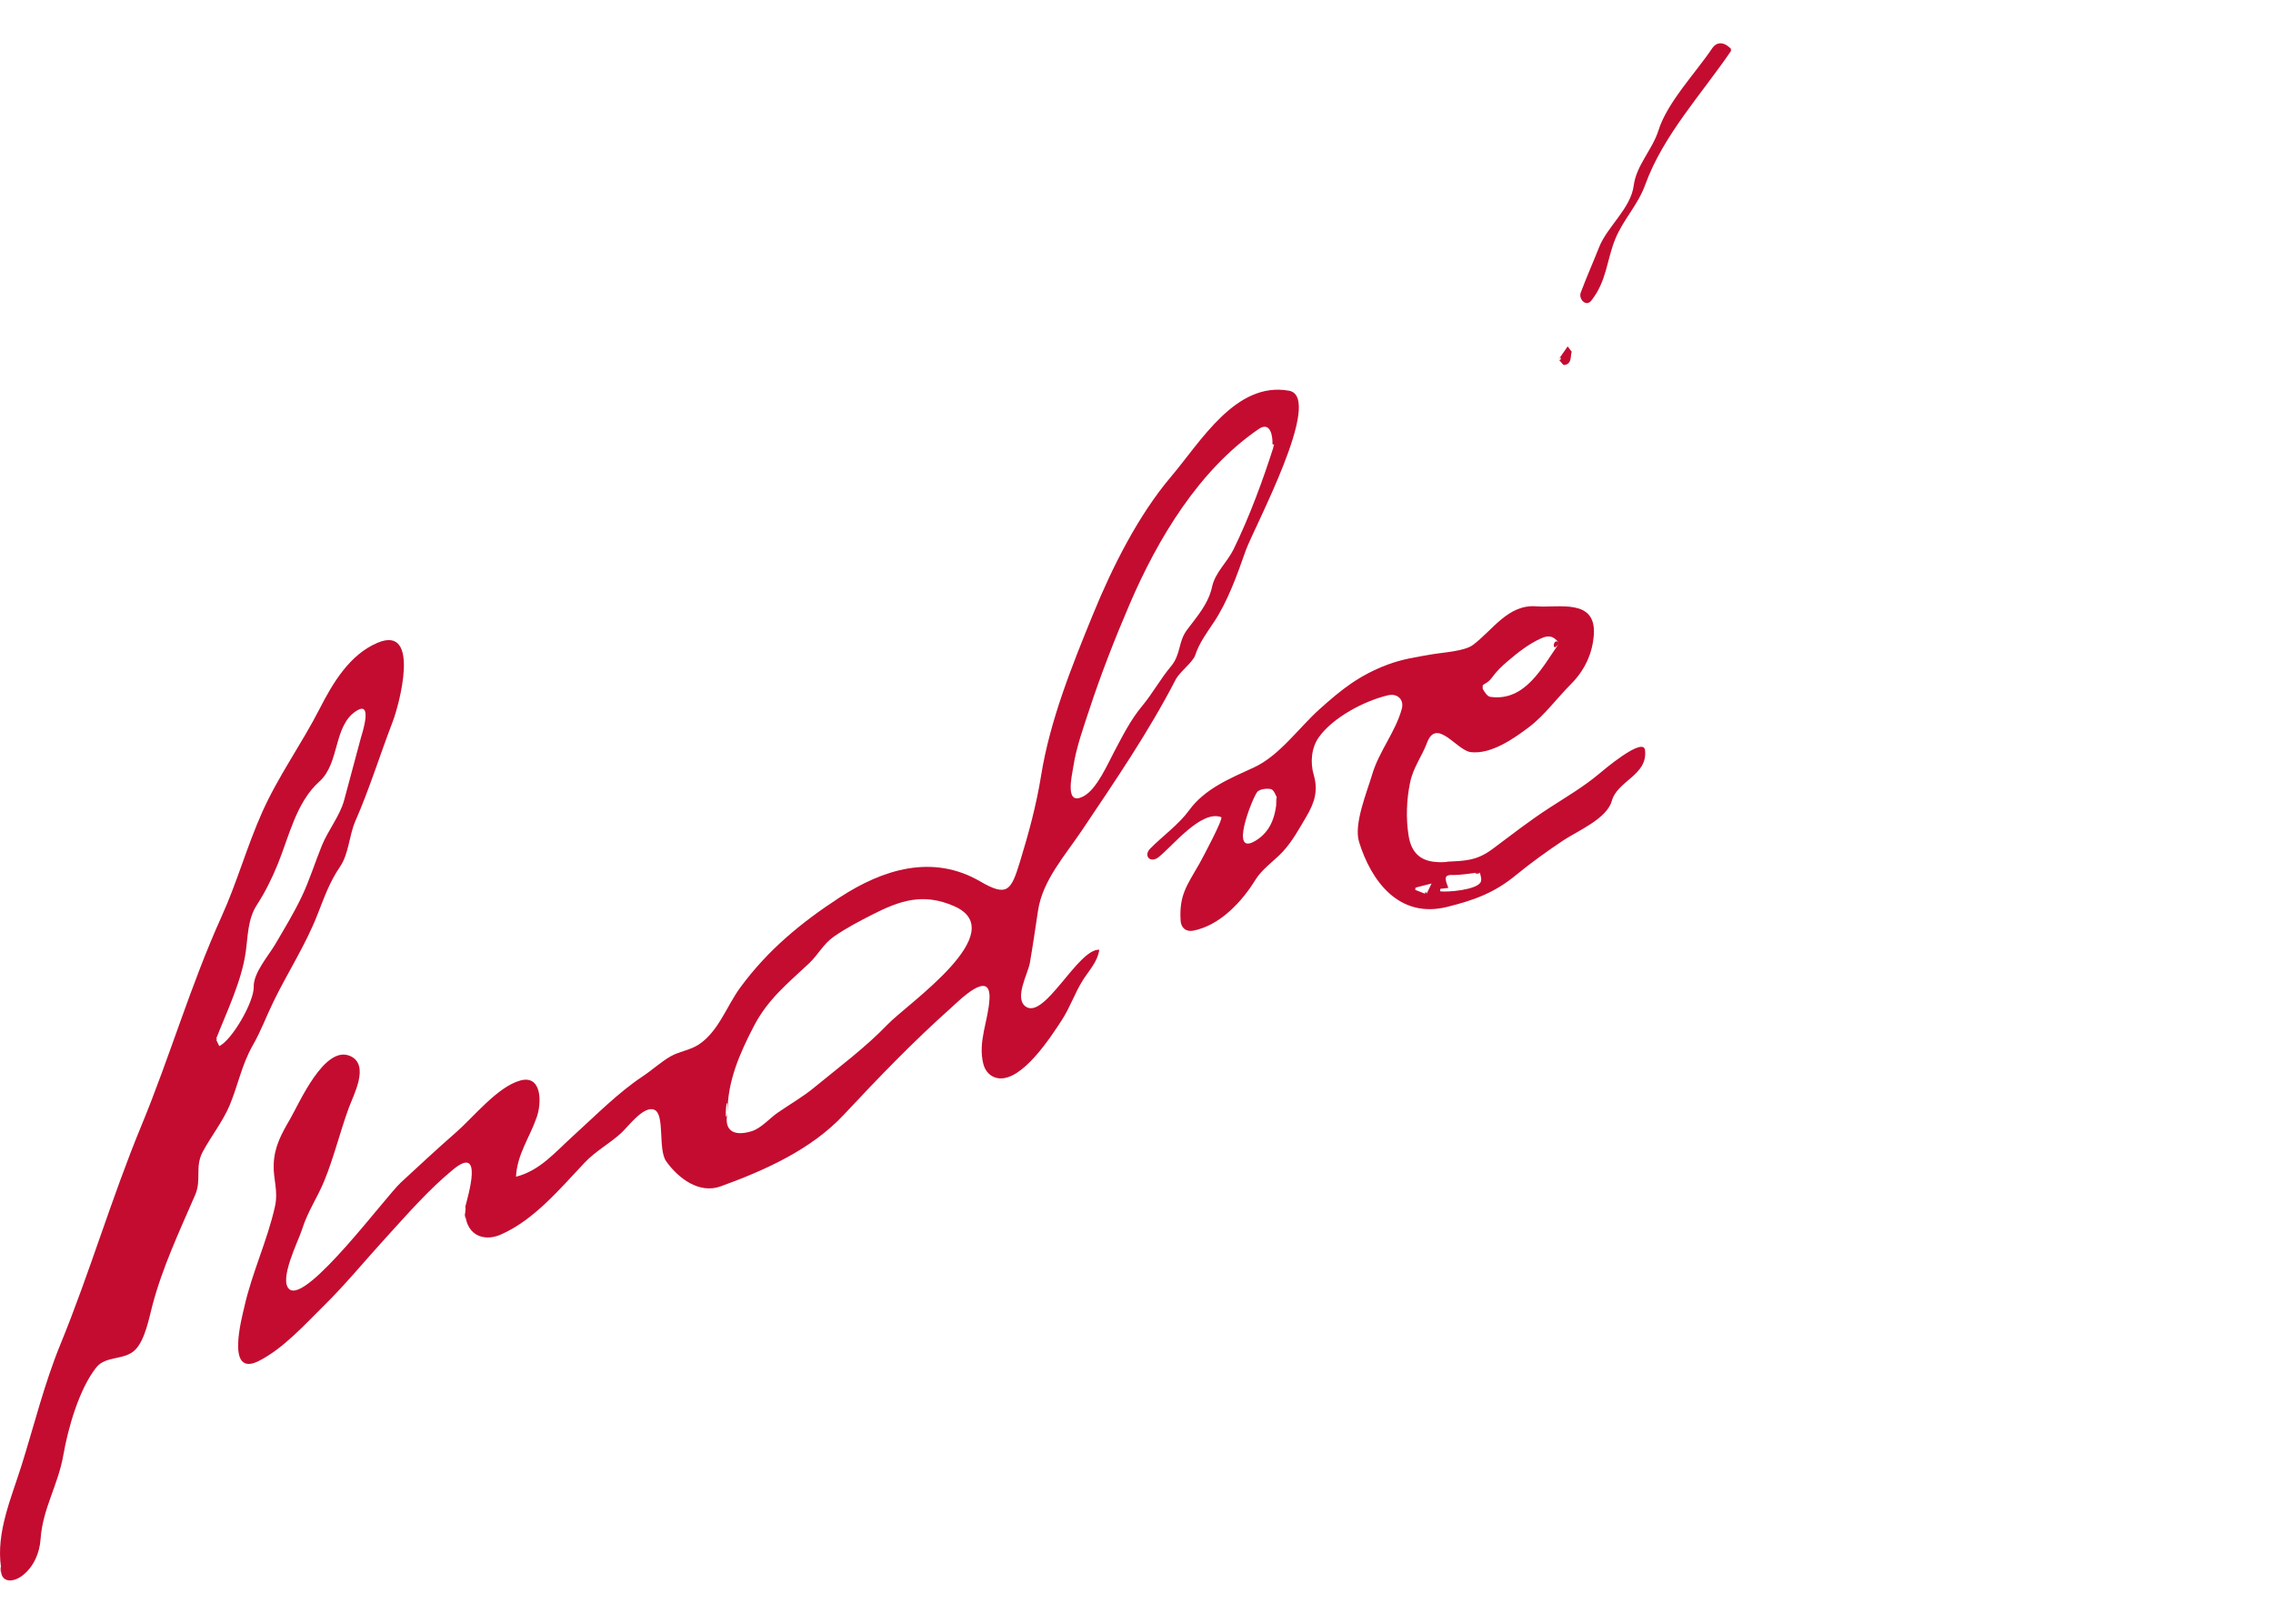
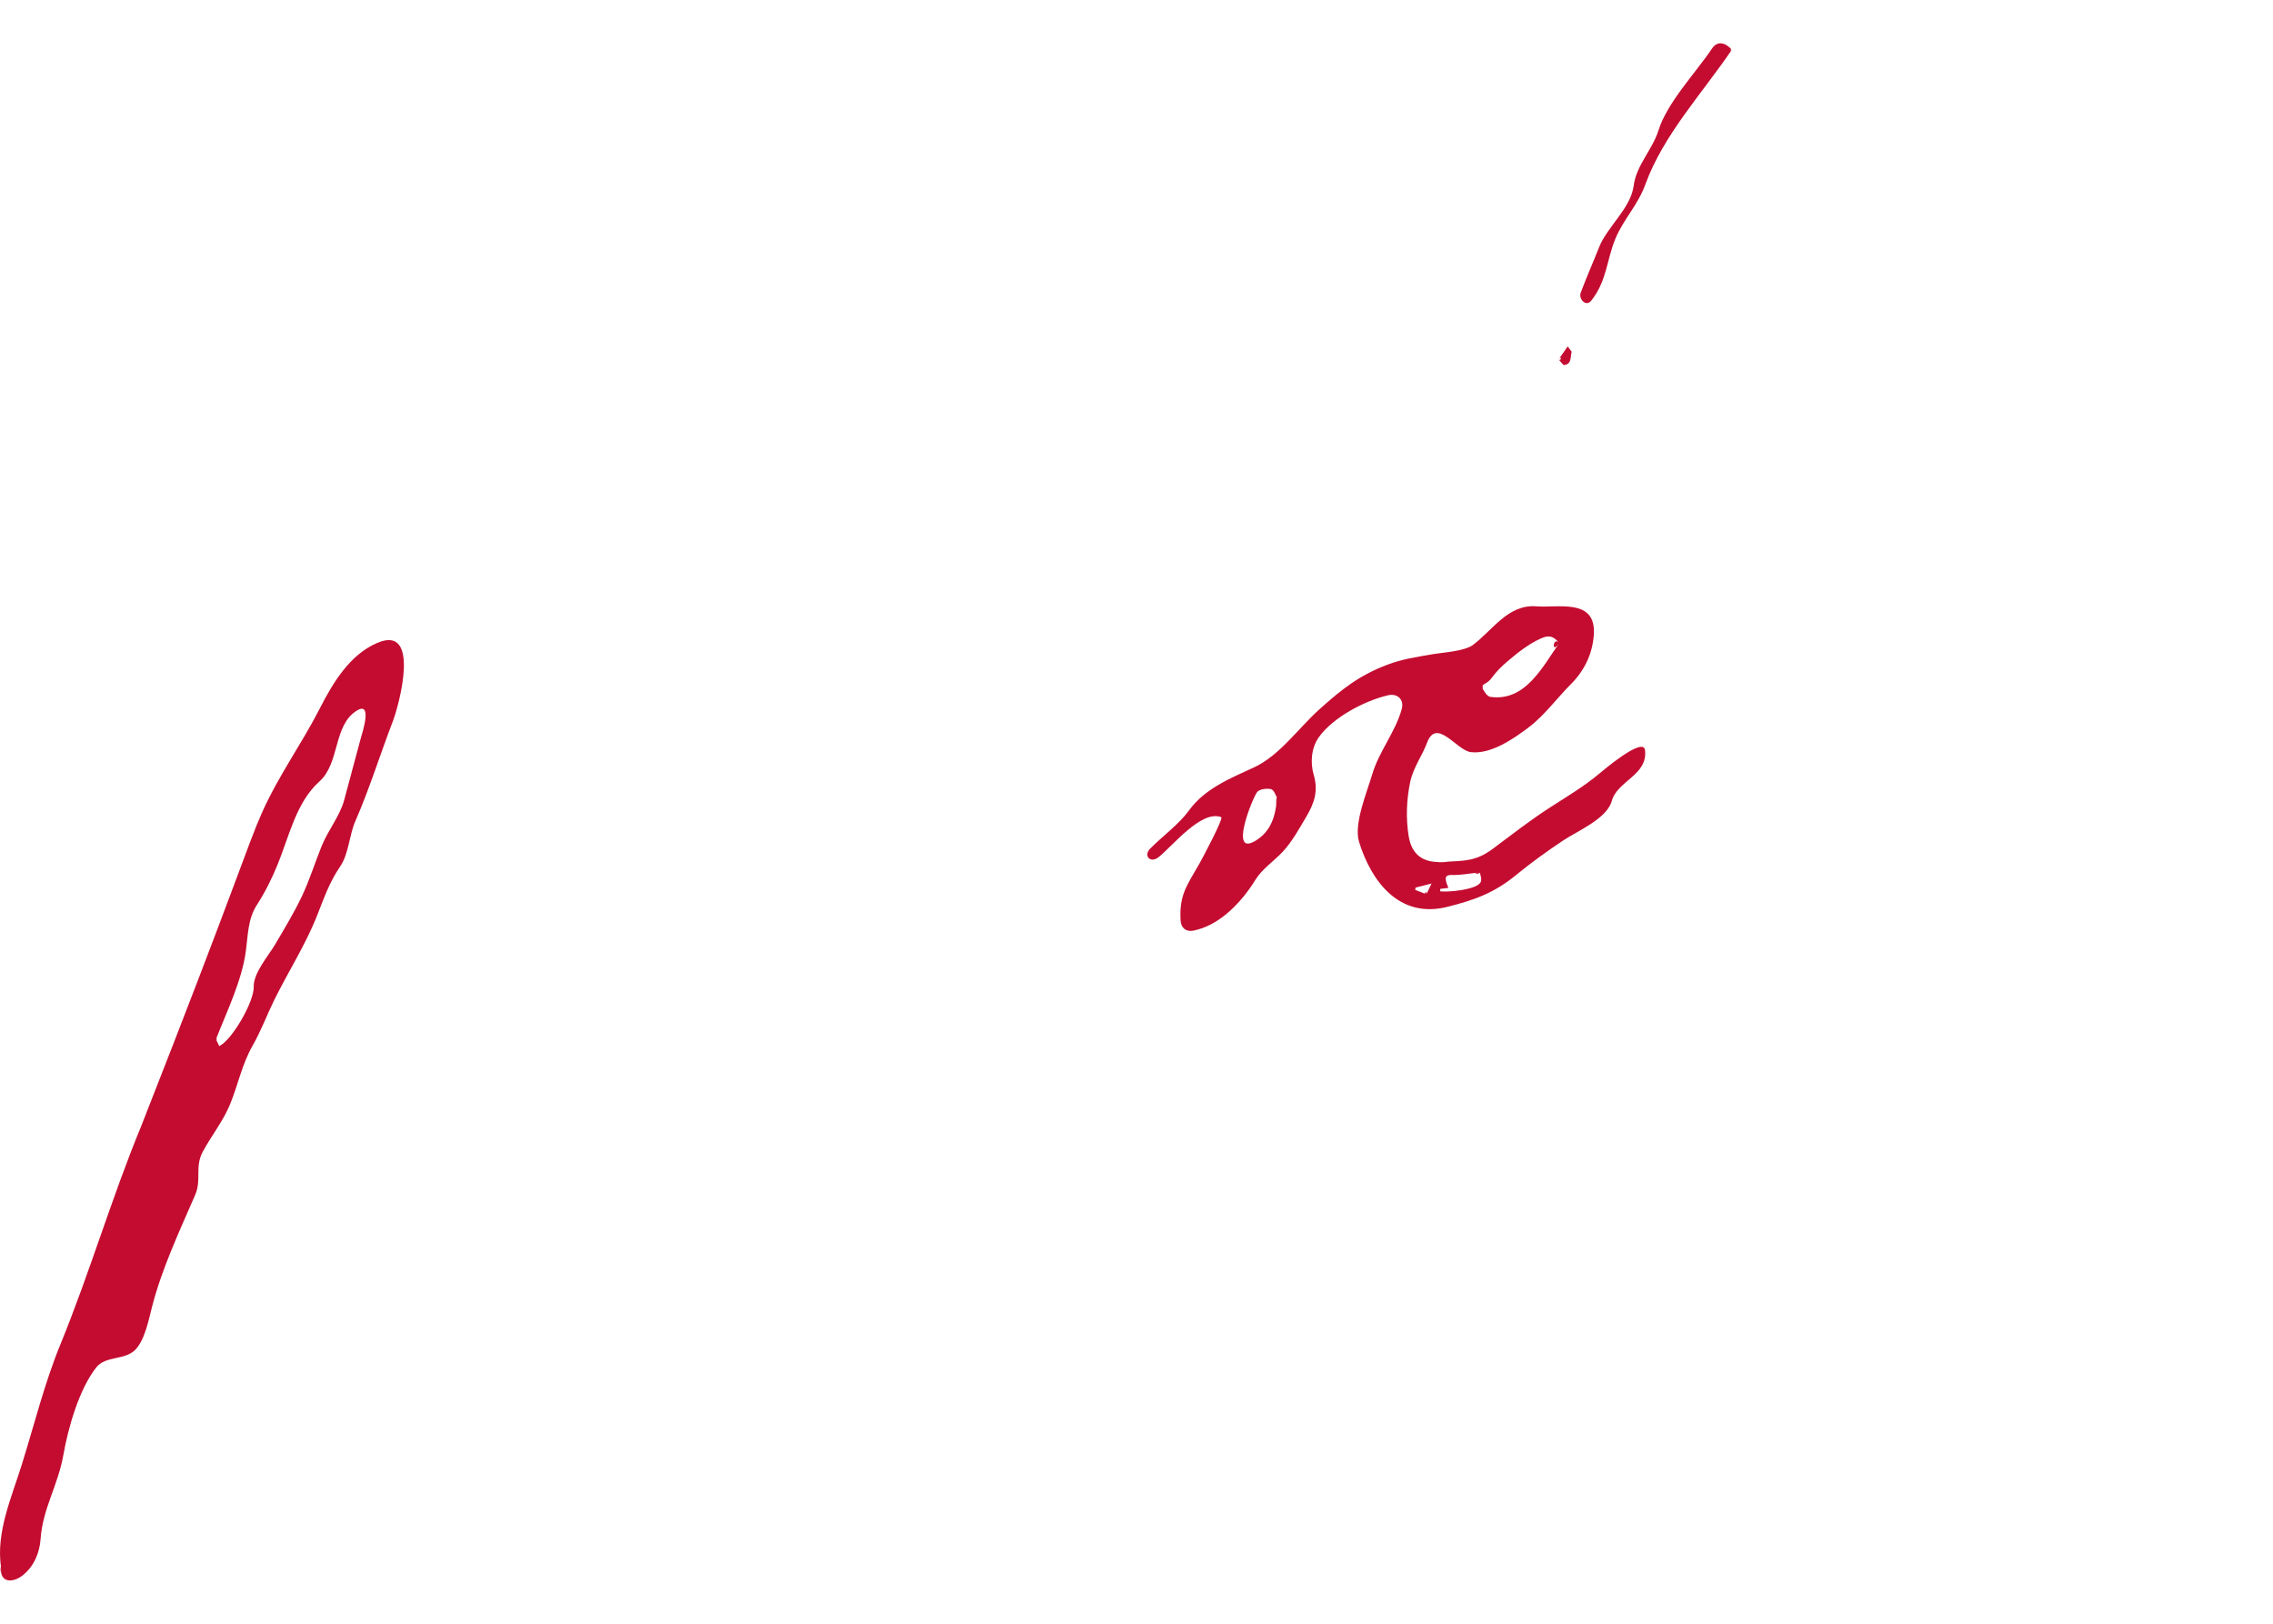
<svg xmlns="http://www.w3.org/2000/svg" width="105px" height="75px" viewBox="0 0 105 75" version="1.1">
  <title>indre_stulgaite-kriukiene</title>
  <desc>Created with Sketch.</desc>
  <defs />
  <g id="indre_stulgaite-kriukiene" stroke="none" stroke-width="1" fill="none" fill-rule="evenodd">
    <g id="Group" transform="translate(0, 2)" fill="#C40C30">
-       <path d="M21.482,53.788 C21.627,53.205 22.347,50.858 20.934,52.018 C19.787,52.96 18.791,54.112 17.791,55.207 C16.867,56.217 15.966,57.32 14.994,58.277 C14.085,59.171 13.104,60.278 11.958,60.861 C10.415,61.644 11.17,58.88 11.29,58.351 C11.645,56.778 12.349,55.303 12.7,53.737 C12.865,52.998 12.621,52.498 12.643,51.793 C12.668,50.97 13.005,50.367 13.404,49.683 C13.821,48.966 14.993,46.237 16.188,46.782 C17.089,47.194 16.326,48.584 16.109,49.181 C15.707,50.283 15.426,51.45 14.984,52.533 C14.65,53.348 14.222,53.933 13.95,54.795 C13.792,55.302 12.849,57.146 13.375,57.556 C14.186,58.185 17.817,53.266 18.52,52.617 C19.36,51.842 20.203,51.057 21.062,50.307 C21.866,49.608 22.983,48.195 24.036,47.908 C25.037,47.636 25.025,48.934 24.799,49.59 C24.462,50.565 23.891,51.305 23.836,52.353 C24.956,52.067 25.654,51.207 26.499,50.445 C27.516,49.526 28.54,48.48 29.683,47.72 C30.119,47.432 30.532,47.049 30.979,46.792 C31.39,46.559 31.877,46.51 32.274,46.249 C33.192,45.648 33.566,44.471 34.196,43.614 C35.463,41.886 37.012,40.61 38.795,39.448 C40.785,38.152 43.08,37.43 45.287,38.716 C46.526,39.438 46.707,39.141 47.112,37.82 C47.516,36.501 47.874,35.19 48.093,33.826 C48.501,31.28 49.52,28.749 50.493,26.37 C51.384,24.191 52.578,21.807 54.103,20.008 C55.476,18.39 57.09,15.605 59.544,16.047 C61.185,16.341 57.895,22.436 57.547,23.425 C57.159,24.529 56.713,25.79 56.06,26.76 C55.741,27.236 55.394,27.709 55.213,28.26 C55.106,28.588 54.499,29.025 54.31,29.389 C53.044,31.836 51.506,34.079 49.966,36.373 C49.193,37.524 48.167,38.658 47.952,40.055 C47.828,40.863 47.715,41.671 47.574,42.477 C47.488,42.968 46.847,44.091 47.37,44.485 C48.242,45.141 49.789,41.817 50.781,41.867 C50.704,42.417 50.329,42.795 50.033,43.257 C49.652,43.853 49.436,44.528 49.046,45.124 C48.547,45.887 47.228,47.942 46.126,47.805 C45.794,47.764 45.52,47.523 45.424,47.142 C45.163,46.109 45.655,45.152 45.709,44.14 C45.784,42.721 44.306,44.22 43.926,44.559 C42.178,46.119 40.585,47.772 38.984,49.484 C37.479,51.097 35.343,52.054 33.287,52.799 C32.294,53.158 31.329,52.419 30.775,51.641 C30.385,51.094 30.725,49.487 30.231,49.262 C29.743,49.043 29.01,50.047 28.705,50.325 C28.158,50.829 27.522,51.157 27.002,51.707 C25.864,52.91 24.657,54.371 23.106,55.036 C22.345,55.364 21.435,55.068 21.482,53.788 C21.557,53.485 21.435,55.068 21.482,53.788 M33.609,49.395 C33.429,50.192 33.862,50.516 34.723,50.25 C35.157,50.117 35.555,49.653 35.92,49.399 C36.481,49.01 37.078,48.672 37.606,48.237 C38.766,47.284 39.978,46.386 41.022,45.3 C41.925,44.362 46.797,41.037 44.064,39.85 C42.644,39.234 41.584,39.588 40.287,40.249 C39.687,40.556 39.08,40.872 38.526,41.257 C38.026,41.605 37.805,42.088 37.382,42.488 C36.381,43.432 35.477,44.143 34.824,45.397 C34.174,46.648 33.597,47.957 33.609,49.395 C33.429,50.192 33.598,48.053 33.609,49.395 M58.863,18.541 L58.78,18.516 C58.799,18.15 58.687,17.445 58.145,17.816 C55.399,19.694 53.489,22.867 52.189,25.894 C51.501,27.495 50.859,29.136 50.316,30.79 C50.037,31.638 49.725,32.5 49.586,33.385 C49.515,33.841 49.157,35.29 50.085,34.761 C50.68,34.421 51.167,33.289 51.481,32.7 C51.871,31.967 52.227,31.251 52.762,30.608 C53.245,30.027 53.604,29.361 54.087,28.785 C54.562,28.219 54.416,27.65 54.833,27.094 C55.32,26.443 55.82,25.893 55.994,25.093 C56.138,24.442 56.686,23.971 56.976,23.387 C57.712,21.894 58.361,20.127 58.863,18.541 C58.835,18.533 58.77,18.833 58.863,18.541" id="Fill-1" />
      <g id="Group-5" transform="translate(0, 27)">
-         <path d="M0.048,43.398 C-0.192,41.786 0.527,40.183 1.003,38.663 C1.577,36.828 2.056,34.888 2.785,33.11 C4.148,29.783 5.156,26.319 6.527,23.004 C7.842,19.827 8.805,16.496 10.23,13.347 C10.944,11.774 11.402,10.108 12.105,8.53 C12.862,6.831 13.937,5.36 14.774,3.721 C15.375,2.544 16.154,1.238 17.43,0.694 C19.456,-0.17 18.431,3.579 18.145,4.322 C17.557,5.851 17.071,7.429 16.415,8.928 C16.128,9.583 16.113,10.437 15.715,11.02 C15.217,11.753 14.98,12.446 14.654,13.273 C14.108,14.657 13.311,15.881 12.651,17.227 C12.319,17.905 12.055,18.624 11.68,19.278 C11.167,20.174 10.999,21.116 10.611,22.047 C10.299,22.795 9.747,23.486 9.364,24.204 C8.989,24.908 9.323,25.482 9.014,26.197 C8.294,27.861 7.501,29.542 7.039,31.3 C6.882,31.9 6.699,32.888 6.251,33.343 C5.761,33.843 4.884,33.61 4.449,34.159 C3.654,35.159 3.143,36.969 2.926,38.209 C2.683,39.602 1.972,40.678 1.875,42.086 C1.831,42.723 1.568,43.35 1.058,43.757 C0.602,44.123 -0.019,44.131 0.048,43.398 C0.024,43.238 -0.005,43.971 0.048,43.398 M9.976,19.003 C10.027,19.11 10.079,19.216 10.129,19.32 C10.726,19.031 11.742,17.262 11.721,16.58 C11.701,15.939 12.41,15.136 12.719,14.608 C13.138,13.89 13.579,13.171 13.935,12.421 C14.3,11.657 14.549,10.839 14.868,10.057 C15.148,9.367 15.707,8.67 15.896,7.966 C16.154,7.01 16.414,6.053 16.667,5.096 C16.715,4.915 17.246,3.344 16.47,3.831 C15.387,4.514 15.711,6.241 14.749,7.103 C13.681,8.059 13.351,9.646 12.82,10.942 C12.556,11.588 12.244,12.215 11.864,12.802 C11.443,13.454 11.456,14.218 11.353,14.959 C11.168,16.307 10.472,17.736 9.976,19.003 C10.027,19.11 10.029,18.87 9.976,19.003" id="Fill-3" />
+         <path d="M0.048,43.398 C-0.192,41.786 0.527,40.183 1.003,38.663 C1.577,36.828 2.056,34.888 2.785,33.11 C4.148,29.783 5.156,26.319 6.527,23.004 C10.944,11.774 11.402,10.108 12.105,8.53 C12.862,6.831 13.937,5.36 14.774,3.721 C15.375,2.544 16.154,1.238 17.43,0.694 C19.456,-0.17 18.431,3.579 18.145,4.322 C17.557,5.851 17.071,7.429 16.415,8.928 C16.128,9.583 16.113,10.437 15.715,11.02 C15.217,11.753 14.98,12.446 14.654,13.273 C14.108,14.657 13.311,15.881 12.651,17.227 C12.319,17.905 12.055,18.624 11.68,19.278 C11.167,20.174 10.999,21.116 10.611,22.047 C10.299,22.795 9.747,23.486 9.364,24.204 C8.989,24.908 9.323,25.482 9.014,26.197 C8.294,27.861 7.501,29.542 7.039,31.3 C6.882,31.9 6.699,32.888 6.251,33.343 C5.761,33.843 4.884,33.61 4.449,34.159 C3.654,35.159 3.143,36.969 2.926,38.209 C2.683,39.602 1.972,40.678 1.875,42.086 C1.831,42.723 1.568,43.35 1.058,43.757 C0.602,44.123 -0.019,44.131 0.048,43.398 C0.024,43.238 -0.005,43.971 0.048,43.398 M9.976,19.003 C10.027,19.11 10.079,19.216 10.129,19.32 C10.726,19.031 11.742,17.262 11.721,16.58 C11.701,15.939 12.41,15.136 12.719,14.608 C13.138,13.89 13.579,13.171 13.935,12.421 C14.3,11.657 14.549,10.839 14.868,10.057 C15.148,9.367 15.707,8.67 15.896,7.966 C16.154,7.01 16.414,6.053 16.667,5.096 C16.715,4.915 17.246,3.344 16.47,3.831 C15.387,4.514 15.711,6.241 14.749,7.103 C13.681,8.059 13.351,9.646 12.82,10.942 C12.556,11.588 12.244,12.215 11.864,12.802 C11.443,13.454 11.456,14.218 11.353,14.959 C11.168,16.307 10.472,17.736 9.976,19.003 C10.027,19.11 10.029,18.87 9.976,19.003" id="Fill-3" />
      </g>
      <path d="M66.767,37.806 C67.689,37.759 68.206,37.767 68.952,37.211 C69.817,36.566 70.66,35.906 71.568,35.319 C72.37,34.8 73.165,34.335 73.897,33.719 C73.984,33.647 75.919,31.988 75.992,32.653 C76.12,33.815 74.718,34.05 74.454,34.999 C74.225,35.817 72.883,36.376 72.224,36.812 C71.49,37.3 70.724,37.851 70.045,38.408 C69.04,39.236 68.132,39.568 66.856,39.888 C64.626,40.449 63.334,38.689 62.779,36.88 C62.528,36.057 63.15,34.579 63.385,33.778 C63.7,32.706 64.465,31.807 64.754,30.746 C64.872,30.316 64.557,30.011 64.113,30.116 C63.026,30.372 61.574,31.137 60.923,32.052 C60.575,32.543 60.52,33.221 60.686,33.786 C60.902,34.523 60.725,35.077 60.346,35.719 C60.017,36.274 59.699,36.863 59.256,37.341 C58.855,37.771 58.298,38.138 57.99,38.643 C57.367,39.655 56.351,40.747 55.122,40.987 C54.774,41.055 54.559,40.843 54.538,40.529 C54.464,39.33 54.835,38.896 55.411,37.882 C55.527,37.678 56.536,35.789 56.412,35.743 C55.487,35.399 54.169,37.08 53.517,37.594 C53.145,37.89 52.802,37.531 53.135,37.194 C53.695,36.629 54.464,36.071 54.927,35.432 C55.655,34.427 56.825,33.953 57.925,33.447 C59.105,32.904 59.985,31.629 60.95,30.762 C61.969,29.847 62.781,29.197 64.088,28.703 C64.783,28.441 65.413,28.351 66.135,28.225 C66.625,28.138 67.647,28.088 68.047,27.786 C68.956,27.105 69.666,25.904 70.971,26.006 C71.979,26.088 73.744,25.617 73.626,27.32 C73.565,28.196 73.195,28.971 72.571,29.597 C71.923,30.245 71.343,31.052 70.608,31.603 C69.913,32.126 68.883,32.845 67.949,32.742 C67.292,32.669 66.366,31.122 65.922,32.305 C65.68,32.95 65.286,33.436 65.139,34.142 C64.973,34.931 64.941,35.811 65.071,36.611 C65.204,37.431 65.684,37.907 66.767,37.806 C67.273,37.781 65.684,37.907 66.767,37.806 M72.023,27.713 C71.759,27.344 71.508,27.339 71.173,27.493 C70.607,27.752 70.12,28.137 69.652,28.535 C69.379,28.767 69.144,28.993 68.933,29.281 C68.728,29.557 68.602,29.547 68.492,29.66 L68.492,29.811 C68.57,29.961 68.708,30.17 68.846,30.188 C70.464,30.416 71.256,28.799 72.023,27.713 C71.759,27.344 71.633,28.264 72.023,27.713 M58.987,34.84 C58.938,34.764 58.859,34.49 58.716,34.451 C58.52,34.401 58.166,34.453 58.068,34.59 C57.832,34.921 56.766,37.594 58.006,36.829 C58.692,36.405 58.931,35.74 58.987,34.84 C58.938,34.764 58.931,35.74 58.987,34.84 M68.363,38.294 C67.874,38.346 67.484,38.425 67.096,38.414 C66.738,38.402 66.754,38.557 66.824,38.792 L66.906,39.012 C66.759,39.03 66.647,39.043 66.534,39.056 L66.524,39.169 C66.877,39.219 68.219,39.103 68.399,38.745 C68.466,38.611 68.377,38.402 68.363,38.294 C67.874,38.346 68.377,38.402 68.363,38.294 M65.891,39.304 C65.964,39.154 66.018,39.042 66.131,38.809 C65.817,38.889 65.604,38.944 65.389,38.999 L65.376,39.104 C65.536,39.167 65.696,39.23 65.891,39.304 C65.964,39.154 65.696,39.23 65.891,39.304" id="Fill-6" />
      <path d="M80,0.299 C78.648,2.298 76.836,4.228 76.002,6.529 C75.659,7.477 74.987,8.137 74.619,9.033 C74.216,10.017 74.226,10.982 73.509,11.885 C73.263,12.196 72.917,11.806 73.018,11.527 C73.28,10.819 73.59,10.128 73.867,9.425 C74.253,8.451 75.331,7.635 75.469,6.568 C75.592,5.629 76.332,4.915 76.612,4.023 C77.013,2.737 78.332,1.364 79.088,0.239 C79.358,-0.163 79.747,0.002 80,0.299 C79.926,0.408 79.934,0.22 80,0.299" id="Fill-8" />
      <path d="M72,14.601 C72.156,14.377 72.288,14.188 72.418,14 L72.603,14.246 C72.536,14.473 72.618,14.81 72.261,14.86 C72.201,14.869 72.119,14.724 72,14.601 C72.156,14.377 72.119,14.724 72,14.601" id="Fill-10" />
    </g>
  </g>
</svg>